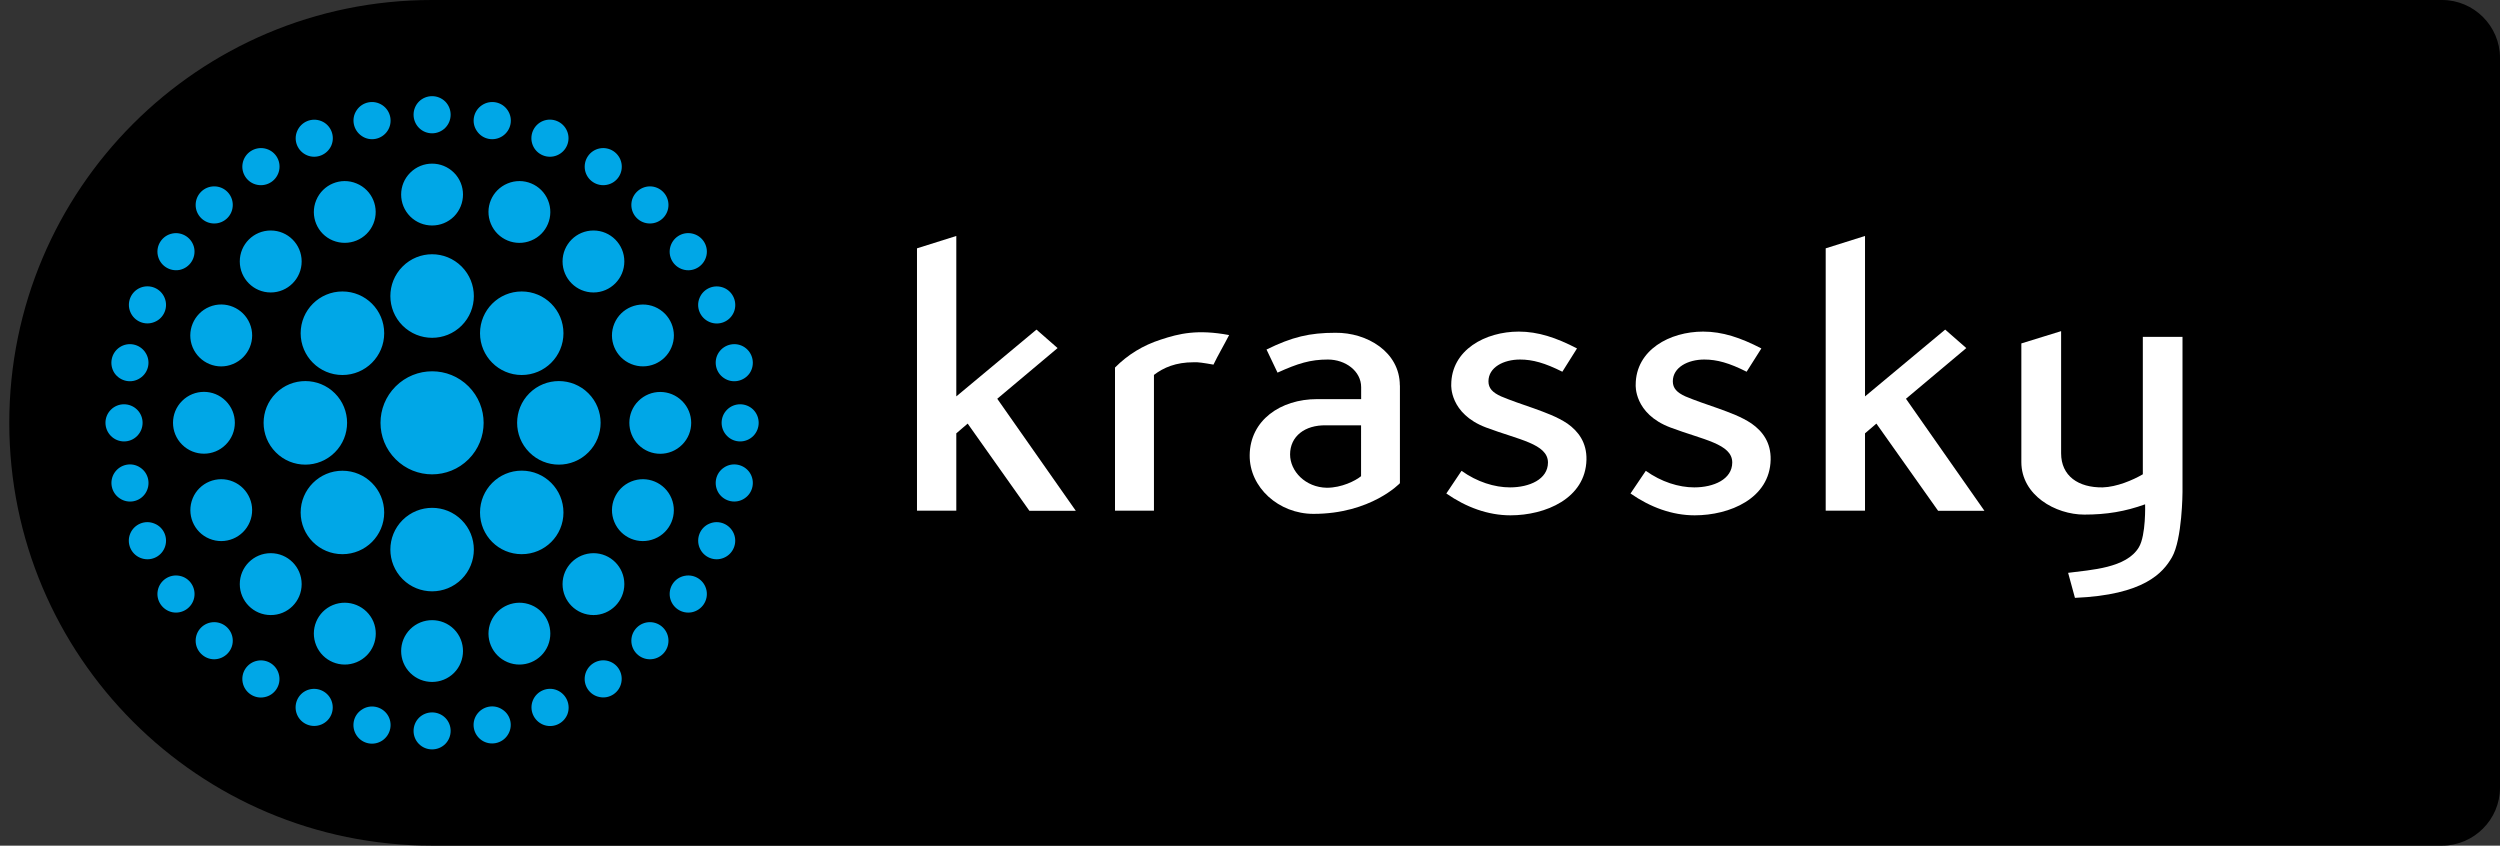
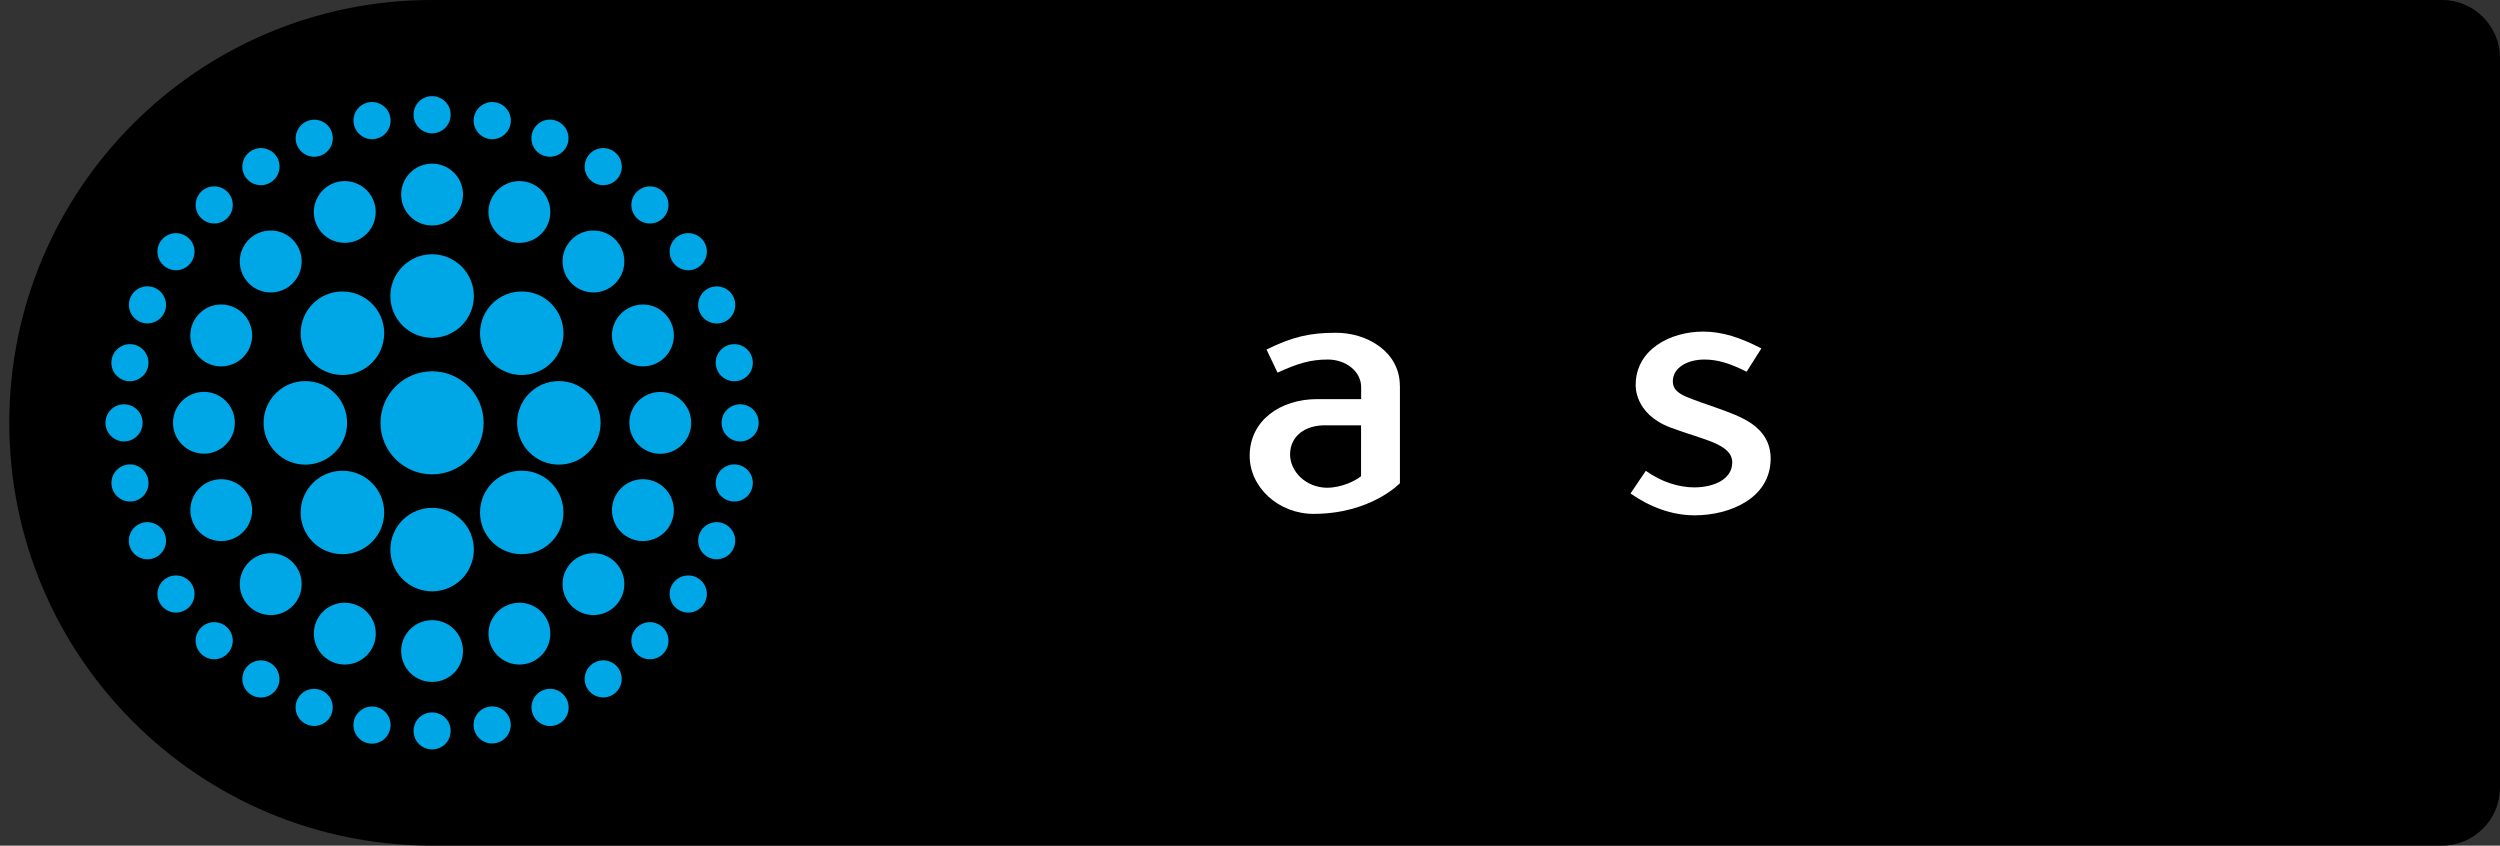
<svg xmlns="http://www.w3.org/2000/svg" version="1.1" id="Livello_1" x="0px" y="0px" viewBox="0 0 274.73 92.93" style="enable-background:new 0 0 274.73 92.93;" xml:space="preserve">
  <rect x="0" y="0" width="274.73" height="92.93" fill="#333333" stroke="none" />
  <style type="text/css">
	.st0{fill:#00A7E7;}
	.st1{fill:#FFFFFF;}
</style>
  <g>
    <g>
      <g>
        <path d="M268.36,0H47.47l0,0C21.81,0,1.02,20.8,1.02,46.47c0,25.65,20.8,46.45,46.45,46.46l0,0h220.89c3.5,0,6.37-2.87,6.37-6.37     V6.36C274.73,2.86,271.86,0,268.36,0z" />
      </g>
    </g>
    <path class="st0" d="M50.73,63.64c1.79-1.8,1.79-4.7,0-6.49c-1.79-1.79-4.69-1.79-6.49,0c-1.79,1.79-1.79,4.69,0,6.49   C46.03,65.43,48.94,65.43,50.73,63.64z M44.24,29.29c-1.79,1.79-1.79,4.7,0,6.49c1.8,1.79,4.7,1.79,6.49,0   c1.79-1.79,1.79-4.69,0-6.49C48.93,27.49,46.03,27.49,44.24,29.29z M49.89,73.95c1.32-1.33,1.32-3.48,0-4.81   c-1.33-1.32-3.48-1.32-4.81,0c-1.33,1.33-1.33,3.48,0,4.81C46.41,75.27,48.56,75.27,49.89,73.95z M48.93,81.76   c0.79-0.8,0.79-2.09,0-2.88c-0.8-0.79-2.09-0.79-2.89,0c-0.79,0.8-0.79,2.09,0,2.88C46.83,82.55,48.13,82.55,48.93,81.76z    M45.08,23.79c1.33,1.32,3.48,1.32,4.81,0c1.32-1.34,1.32-3.49,0-4.81c-1.33-1.33-3.48-1.33-4.81,0   C43.75,20.3,43.75,22.46,45.08,23.79z M46.04,14.05c0.79,0.8,2.09,0.8,2.89,0c0.79-0.8,0.79-2.09,0-2.89   c-0.8-0.79-2.09-0.79-2.89,0C45.25,11.96,45.25,13.25,46.04,14.05z M53.94,68.33c-0.72,1.74,0.11,3.72,1.84,4.44   c1.73,0.72,3.72-0.1,4.44-1.84c0.71-1.74-0.1-3.73-1.84-4.44C56.65,65.78,54.66,66.6,53.94,68.33z M61.22,75.85   c-1.03-0.43-2.23,0.07-2.66,1.11c-0.43,1.04,0.07,2.23,1.11,2.67c1.04,0.43,2.23-0.06,2.67-1.1   C62.76,77.48,62.26,76.29,61.22,75.85z M34.75,22c-0.72,1.73,0.1,3.72,1.83,4.43c1.74,0.71,3.73-0.1,4.45-1.84   c0.71-1.73-0.11-3.72-1.85-4.43C37.46,19.44,35.47,20.26,34.75,22z M33.75,17.07c1.04,0.43,2.23-0.07,2.67-1.1   c0.43-1.04-0.07-2.24-1.1-2.66c-1.05-0.43-2.23,0.06-2.67,1.11C32.22,15.44,32.7,16.63,33.75,17.07z M69.35,52.92   c-1.73,0.72-2.56,2.71-1.84,4.44c0.72,1.74,2.7,2.56,4.44,1.84c1.74-0.71,2.56-2.7,1.84-4.44C73.07,53.03,71.09,52.2,69.35,52.92z    M76.88,60.2c0.43,1.04,1.62,1.54,2.66,1.1c1.04-0.43,1.53-1.63,1.1-2.66c-0.44-1.04-1.63-1.54-2.67-1.1   C76.94,57.96,76.45,59.16,76.88,60.2z M25.61,40c1.74-0.72,2.56-2.71,1.84-4.44c-0.72-1.73-2.71-2.56-4.44-1.84   c-1.73,0.72-2.56,2.71-1.84,4.45C21.9,39.9,23.88,40.73,25.61,40z M18.09,32.73c-0.43-1.04-1.62-1.54-2.67-1.11   c-1.04,0.43-1.53,1.63-1.1,2.66c0.43,1.04,1.62,1.54,2.67,1.1C18.03,34.96,18.52,33.76,18.09,32.73z M71.95,33.72   c-1.73-0.71-3.72,0.11-4.44,1.84c-0.72,1.73,0.1,3.72,1.84,4.44c1.74,0.72,3.72-0.1,4.44-1.83C74.52,36.44,73.69,34.45,71.95,33.72   z M76.88,32.73c-0.44,1.03,0.06,2.23,1.1,2.66c1.05,0.44,2.24-0.06,2.67-1.1c0.42-1.04-0.07-2.23-1.1-2.66   C78.5,31.2,77.31,31.69,76.88,32.73z M23.01,59.2c1.73,0.72,3.72-0.1,4.44-1.84c0.72-1.73-0.11-3.72-1.84-4.44   c-1.73-0.72-3.72,0.11-4.43,1.83C20.46,56.49,21.28,58.49,23.01,59.2z M18.09,60.2c0.43-1.04-0.06-2.24-1.11-2.66   c-1.04-0.44-2.24,0.06-2.67,1.1c-0.43,1.04,0.07,2.23,1.1,2.66C16.47,61.74,17.66,61.24,18.09,60.2z M58.38,26.43   c1.74-0.71,2.55-2.7,1.84-4.43c-0.72-1.74-2.71-2.56-4.44-1.84c-1.74,0.72-2.56,2.7-1.84,4.43C54.66,26.33,56.65,27.15,58.38,26.43   z M58.55,15.97c0.43,1.04,1.63,1.53,2.66,1.1c1.05-0.43,1.54-1.63,1.11-2.66c-0.43-1.04-1.63-1.54-2.67-1.11   C58.62,13.73,58.12,14.92,58.55,15.97z M36.58,66.49c-1.73,0.72-2.55,2.7-1.83,4.44c0.72,1.74,2.71,2.56,4.44,1.84   c1.74-0.72,2.56-2.7,1.85-4.44C40.31,66.6,38.32,65.78,36.58,66.49z M36.41,76.96c-0.43-1.04-1.63-1.53-2.67-1.11   c-1.04,0.43-1.53,1.63-1.1,2.67c0.43,1.04,1.63,1.53,2.67,1.1C36.35,79.19,36.84,78.01,36.41,76.96z M52.4,14.39   c0.62,0.94,1.89,1.19,2.83,0.56c0.94-0.63,1.19-1.9,0.56-2.83c-0.62-0.94-1.89-1.19-2.83-0.56C52.02,12.19,51.76,13.46,52.4,14.39z    M42.58,78.54c-0.63-0.93-1.9-1.19-2.83-0.55c-0.94,0.61-1.19,1.88-0.57,2.82c0.63,0.95,1.9,1.19,2.83,0.57   C42.96,80.74,43.2,79.47,42.58,78.54z M42.58,14.39c0.62-0.93,0.38-2.2-0.56-2.83c-0.94-0.63-2.21-0.38-2.83,0.56   c-0.63,0.93-0.37,2.2,0.57,2.83C40.68,15.58,41.95,15.33,42.58,14.39z M55.22,77.98c-0.93-0.64-2.2-0.38-2.83,0.55   c-0.63,0.93-0.38,2.2,0.56,2.83c0.93,0.62,2.21,0.37,2.83-0.57C56.41,79.86,56.16,78.59,55.22,77.98z M30.68,18.71   c0.22-1.11-0.49-2.18-1.61-2.4c-1.1-0.21-2.18,0.5-2.4,1.61c-0.22,1.1,0.5,2.18,1.6,2.39C29.38,20.53,30.45,19.82,30.68,18.71z    M64.29,74.21c-0.22,1.1,0.49,2.18,1.6,2.39c1.1,0.23,2.18-0.5,2.39-1.6c0.22-1.11-0.49-2.18-1.6-2.4   C65.59,72.39,64.51,73.11,64.29,74.21z M21.34,27.26c-0.22-1.1-1.3-1.82-2.4-1.6c-1.1,0.22-1.82,1.29-1.6,2.39   c0.22,1.11,1.29,1.82,2.4,1.61C20.84,29.43,21.55,28.36,21.34,27.26z M73.63,65.68c0.23,1.1,1.29,1.82,2.41,1.6   c1.1-0.23,1.82-1.3,1.6-2.4c-0.22-1.1-1.29-1.82-2.4-1.6C74.13,63.49,73.41,64.56,73.63,65.68z M15.97,38.73   c-0.62-0.94-1.89-1.19-2.82-0.57c-0.94,0.63-1.19,1.89-0.57,2.84c0.63,0.92,1.89,1.18,2.82,0.55   C16.35,40.93,16.6,39.66,15.97,38.73z M78.99,54.21c0.63,0.93,1.9,1.19,2.83,0.56c0.94-0.62,1.19-1.89,0.57-2.83   c-0.63-0.93-1.9-1.19-2.83-0.56C78.62,52,78.37,53.26,78.99,54.21z M15.41,51.38c-0.93-0.63-2.19-0.37-2.82,0.56   c-0.63,0.94-0.37,2.21,0.57,2.83c0.93,0.63,2.2,0.38,2.82-0.56C16.6,53.26,16.35,52,15.41,51.38z M79.56,41.55   c0.93,0.63,2.2,0.37,2.83-0.55c0.62-0.94,0.37-2.21-0.57-2.84c-0.93-0.62-2.2-0.37-2.83,0.57C78.37,39.66,78.62,40.93,79.56,41.55z    M21.34,65.68c0.22-1.11-0.5-2.19-1.6-2.4c-1.11-0.22-2.18,0.5-2.4,1.6c-0.22,1.1,0.5,2.17,1.6,2.4   C20.04,67.5,21.12,66.78,21.34,65.68z M73.63,27.26c-0.22,1.11,0.5,2.18,1.61,2.4c1.1,0.22,2.17-0.5,2.4-1.61   c0.22-1.1-0.5-2.17-1.6-2.39C74.93,25.43,73.86,26.15,73.63,27.26z M30.67,74.21c-0.22-1.1-1.29-1.82-2.4-1.6   c-1.1,0.22-1.82,1.29-1.6,2.4c0.22,1.1,1.3,1.83,2.4,1.6C30.18,76.4,30.9,75.31,30.67,74.21z M64.29,18.71   c0.22,1.11,1.3,1.82,2.4,1.6c1.11-0.21,1.82-1.29,1.6-2.39c-0.22-1.11-1.29-1.82-2.39-1.61C64.79,16.53,64.08,17.6,64.29,18.71z    M43.48,50.47c2.21,2.21,5.8,2.21,8.01,0c2.21-2.21,2.21-5.79,0-8.01c-2.21-2.21-5.79-2.21-8.01,0   C41.26,44.67,41.26,48.26,43.48,50.47z M52.75,56.32c0,2.54,2.05,4.58,4.58,4.58c2.54,0,4.59-2.04,4.59-4.58   c0-2.54-2.05-4.6-4.59-4.6C54.8,51.72,52.75,53.78,52.75,56.32z M33.04,36.62c0,2.53,2.05,4.59,4.59,4.59   c2.54,0,4.59-2.06,4.59-4.59c0-2.54-2.05-4.59-4.59-4.59C35.1,32.03,33.04,34.08,33.04,36.62z M61.82,64.19   c0,1.88,1.52,3.4,3.4,3.4c1.87,0,3.39-1.53,3.39-3.4c0-1.88-1.52-3.4-3.39-3.4C63.34,60.8,61.82,62.31,61.82,64.19z M69.38,70.41   c0,1.12,0.91,2.04,2.04,2.04c1.13,0,2.04-0.91,2.04-2.04c0-1.13-0.92-2.04-2.04-2.04C70.3,68.37,69.38,69.28,69.38,70.41z    M33.15,28.73c0-1.88-1.52-3.4-3.4-3.4c-1.88,0-3.4,1.52-3.4,3.4c0,1.88,1.52,3.41,3.4,3.41C31.63,32.14,33.15,30.61,33.15,28.73z    M25.58,22.52c0-1.13-0.91-2.04-2.04-2.04c-1.13,0-2.04,0.91-2.04,2.04c0,1.13,0.92,2.04,2.04,2.04   C24.67,24.56,25.58,23.65,25.58,22.52z M58.17,49.71c1.79,1.8,4.7,1.8,6.49,0c1.79-1.79,1.79-4.7,0-6.49   c-1.79-1.79-4.7-1.79-6.49,0C56.38,45.01,56.38,47.92,58.17,49.71z M36.8,43.22c-1.79-1.79-4.7-1.79-6.49,0   c-1.79,1.79-1.79,4.7,0,6.49c1.79,1.8,4.69,1.8,6.49,0C38.59,47.92,38.59,45.01,36.8,43.22z M70.15,48.87   c1.33,1.33,3.48,1.33,4.81,0c1.33-1.32,1.33-3.48,0-4.8c-1.33-1.33-3.48-1.33-4.81,0C68.83,45.38,68.83,47.54,70.15,48.87z    M79.9,47.91c0.79,0.8,2.08,0.8,2.88,0c0.79-0.8,0.79-2.09,0-2.89c-0.8-0.79-2.09-0.79-2.88,0C79.1,45.81,79.1,47.11,79.9,47.91z    M24.81,44.06c-1.32-1.33-3.47-1.33-4.8,0c-1.33,1.32-1.33,3.48,0,4.8c1.33,1.33,3.48,1.33,4.8,0   C26.14,47.54,26.14,45.38,24.81,44.06z M15.07,45.02c-0.8-0.79-2.09-0.79-2.88,0c-0.8,0.79-0.8,2.08,0,2.89   c0.8,0.8,2.09,0.8,2.88,0C15.87,47.11,15.87,45.81,15.07,45.02z M52.75,36.62c0,2.53,2.05,4.59,4.58,4.59   c2.54,0,4.59-2.06,4.59-4.59c0-2.54-2.05-4.59-4.59-4.59C54.8,32.03,52.75,34.08,52.75,36.62z M33.04,56.32   c0,2.53,2.05,4.58,4.59,4.58c2.54,0,4.59-2.05,4.59-4.58c0-2.53-2.05-4.59-4.59-4.59C35.1,51.73,33.04,53.79,33.04,56.32z    M61.82,28.73c0,1.88,1.52,3.41,3.4,3.41c1.87,0,3.39-1.53,3.39-3.41c0-1.88-1.52-3.4-3.39-3.4   C63.34,25.33,61.82,26.85,61.82,28.73z M69.38,22.52c0,1.13,0.91,2.04,2.04,2.04c1.13,0,2.04-0.91,2.04-2.04   c0-1.13-0.92-2.04-2.04-2.04C70.3,20.49,69.38,21.4,69.38,22.52z M33.15,64.19c0-1.88-1.52-3.4-3.4-3.4c-1.88,0-3.4,1.52-3.4,3.4   c0,1.87,1.52,3.4,3.4,3.4C31.63,67.6,33.15,66.08,33.15,64.19z M25.58,70.41c0-1.13-0.92-2.04-2.04-2.04   c-1.13,0-2.04,0.91-2.04,2.04c0,1.12,0.92,2.04,2.04,2.04C24.66,72.44,25.58,71.53,25.58,70.41z" />
    <g>
-       <path class="st1" d="M106.34,46.55l-1.25,1.07v8.5h-4.32V27.29l4.32-1.36v17.63l8.81-7.34l2.32,2.03l-6.63,5.57l8.63,12.31h-5.1    L106.34,46.55z" />
-       <path class="st1" d="M131.17,39.81c-1.95,0-3.3,0.58-4.36,1.39v14.92h-4.28V40.39c1.41-1.42,3.07-2.44,5.03-3.07    c2.03-0.67,4.02-1.15,7.51-0.5c-0.65,1.26-1.21,2.19-1.72,3.25C132.33,39.89,131.58,39.77,131.17,39.81z" />
-       <path class="st1" d="M206.2,46.55l-1.25,1.07v8.5h-4.32V27.29l4.32-1.36v17.63l8.81-7.34l2.32,2.03l-6.63,5.57l8.62,12.31h-5.09    L206.2,46.55z" />
      <path class="st1" d="M183.57,46.98c-4.04-1.52-3.82-4.69-3.82-4.69c0-3.84,3.75-5.85,7.41-5.85c2.13,0,4.12,0.67,6.4,1.85    l-1.62,2.56c-1.9-0.96-3.25-1.34-4.65-1.34c-1.79,0-3.46,0.85-3.46,2.4c0,0.76,0.46,1.23,1.38,1.65c1.02,0.43,2.37,0.89,3.61,1.32    c1.26,0.46,2.56,0.92,3.67,1.67c1.21,0.85,2.13,2.08,2.09,3.97c-0.09,4.26-4.5,6.11-8.35,6.11c-2.46,0-4.87-0.88-7.05-2.4    l1.68-2.49c1.71,1.22,3.62,1.82,5.33,1.82c2.12,0,4.17-0.88,4.17-2.74C190.36,48.77,187.14,48.33,183.57,46.98z" />
-       <path class="st1" d="M163.31,46.98c-4.04-1.52-3.83-4.69-3.83-4.69c0-3.84,3.75-5.85,7.42-5.85c2.13,0,4.13,0.67,6.4,1.85    l-1.61,2.56c-1.91-0.96-3.26-1.34-4.65-1.34c-1.8,0-3.47,0.85-3.47,2.4c0,0.76,0.46,1.23,1.39,1.65c1.02,0.43,2.36,0.89,3.61,1.32    c1.26,0.46,2.56,0.92,3.68,1.67c1.2,0.85,2.13,2.08,2.09,3.97c-0.1,4.26-4.51,6.11-8.35,6.11c-2.46,0-4.87-0.88-7.05-2.4    l1.67-2.49c1.71,1.22,3.62,1.82,5.33,1.82c2.12,0,4.17-0.88,4.17-2.74C170.09,48.77,166.89,48.33,163.31,46.98z" />
-       <path class="st1" d="M228.02,65.7l-0.75-2.75c2.5-0.33,6.42-0.51,7.78-2.82c0.79-1.33,0.68-4.71,0.68-4.71    c-2.19,0.79-4.23,1.13-6.68,1.13c-3.16,0-6.92-2.11-6.92-5.78V37.74l4.37-1.35v13.42c0,2.49,1.89,3.79,4.57,3.75    c1.54-0.05,3.3-0.79,4.41-1.44v-15.1h4.36v17.04c0,0-0.02,5.2-1.16,7.18C237.7,62.94,235.63,65.38,228.02,65.7z" />
      <path class="st1" d="M153.83,42.35c-0.01-3.69-3.62-5.82-7.08-5.78c-2.83,0-4.74,0.45-7.57,1.84l1.21,2.54    c2.22-1.01,3.61-1.44,5.53-1.44c1.93,0,3.66,1.26,3.66,3.04v1.31h-4.84c-4.03,0-7.37,2.33-7.41,6.16    c-0.04,3.55,3.2,6.45,7.01,6.45c6.32,0,9.5-3.37,9.5-3.37V42.35z M149.57,52.33c-0.62,0.51-2.14,1.27-3.76,1.27    c-2.36-0.04-4.04-1.82-4.04-3.66c0-1.99,1.62-3.25,3.95-3.2h3.85V52.33z" />
    </g>
  </g>
</svg>